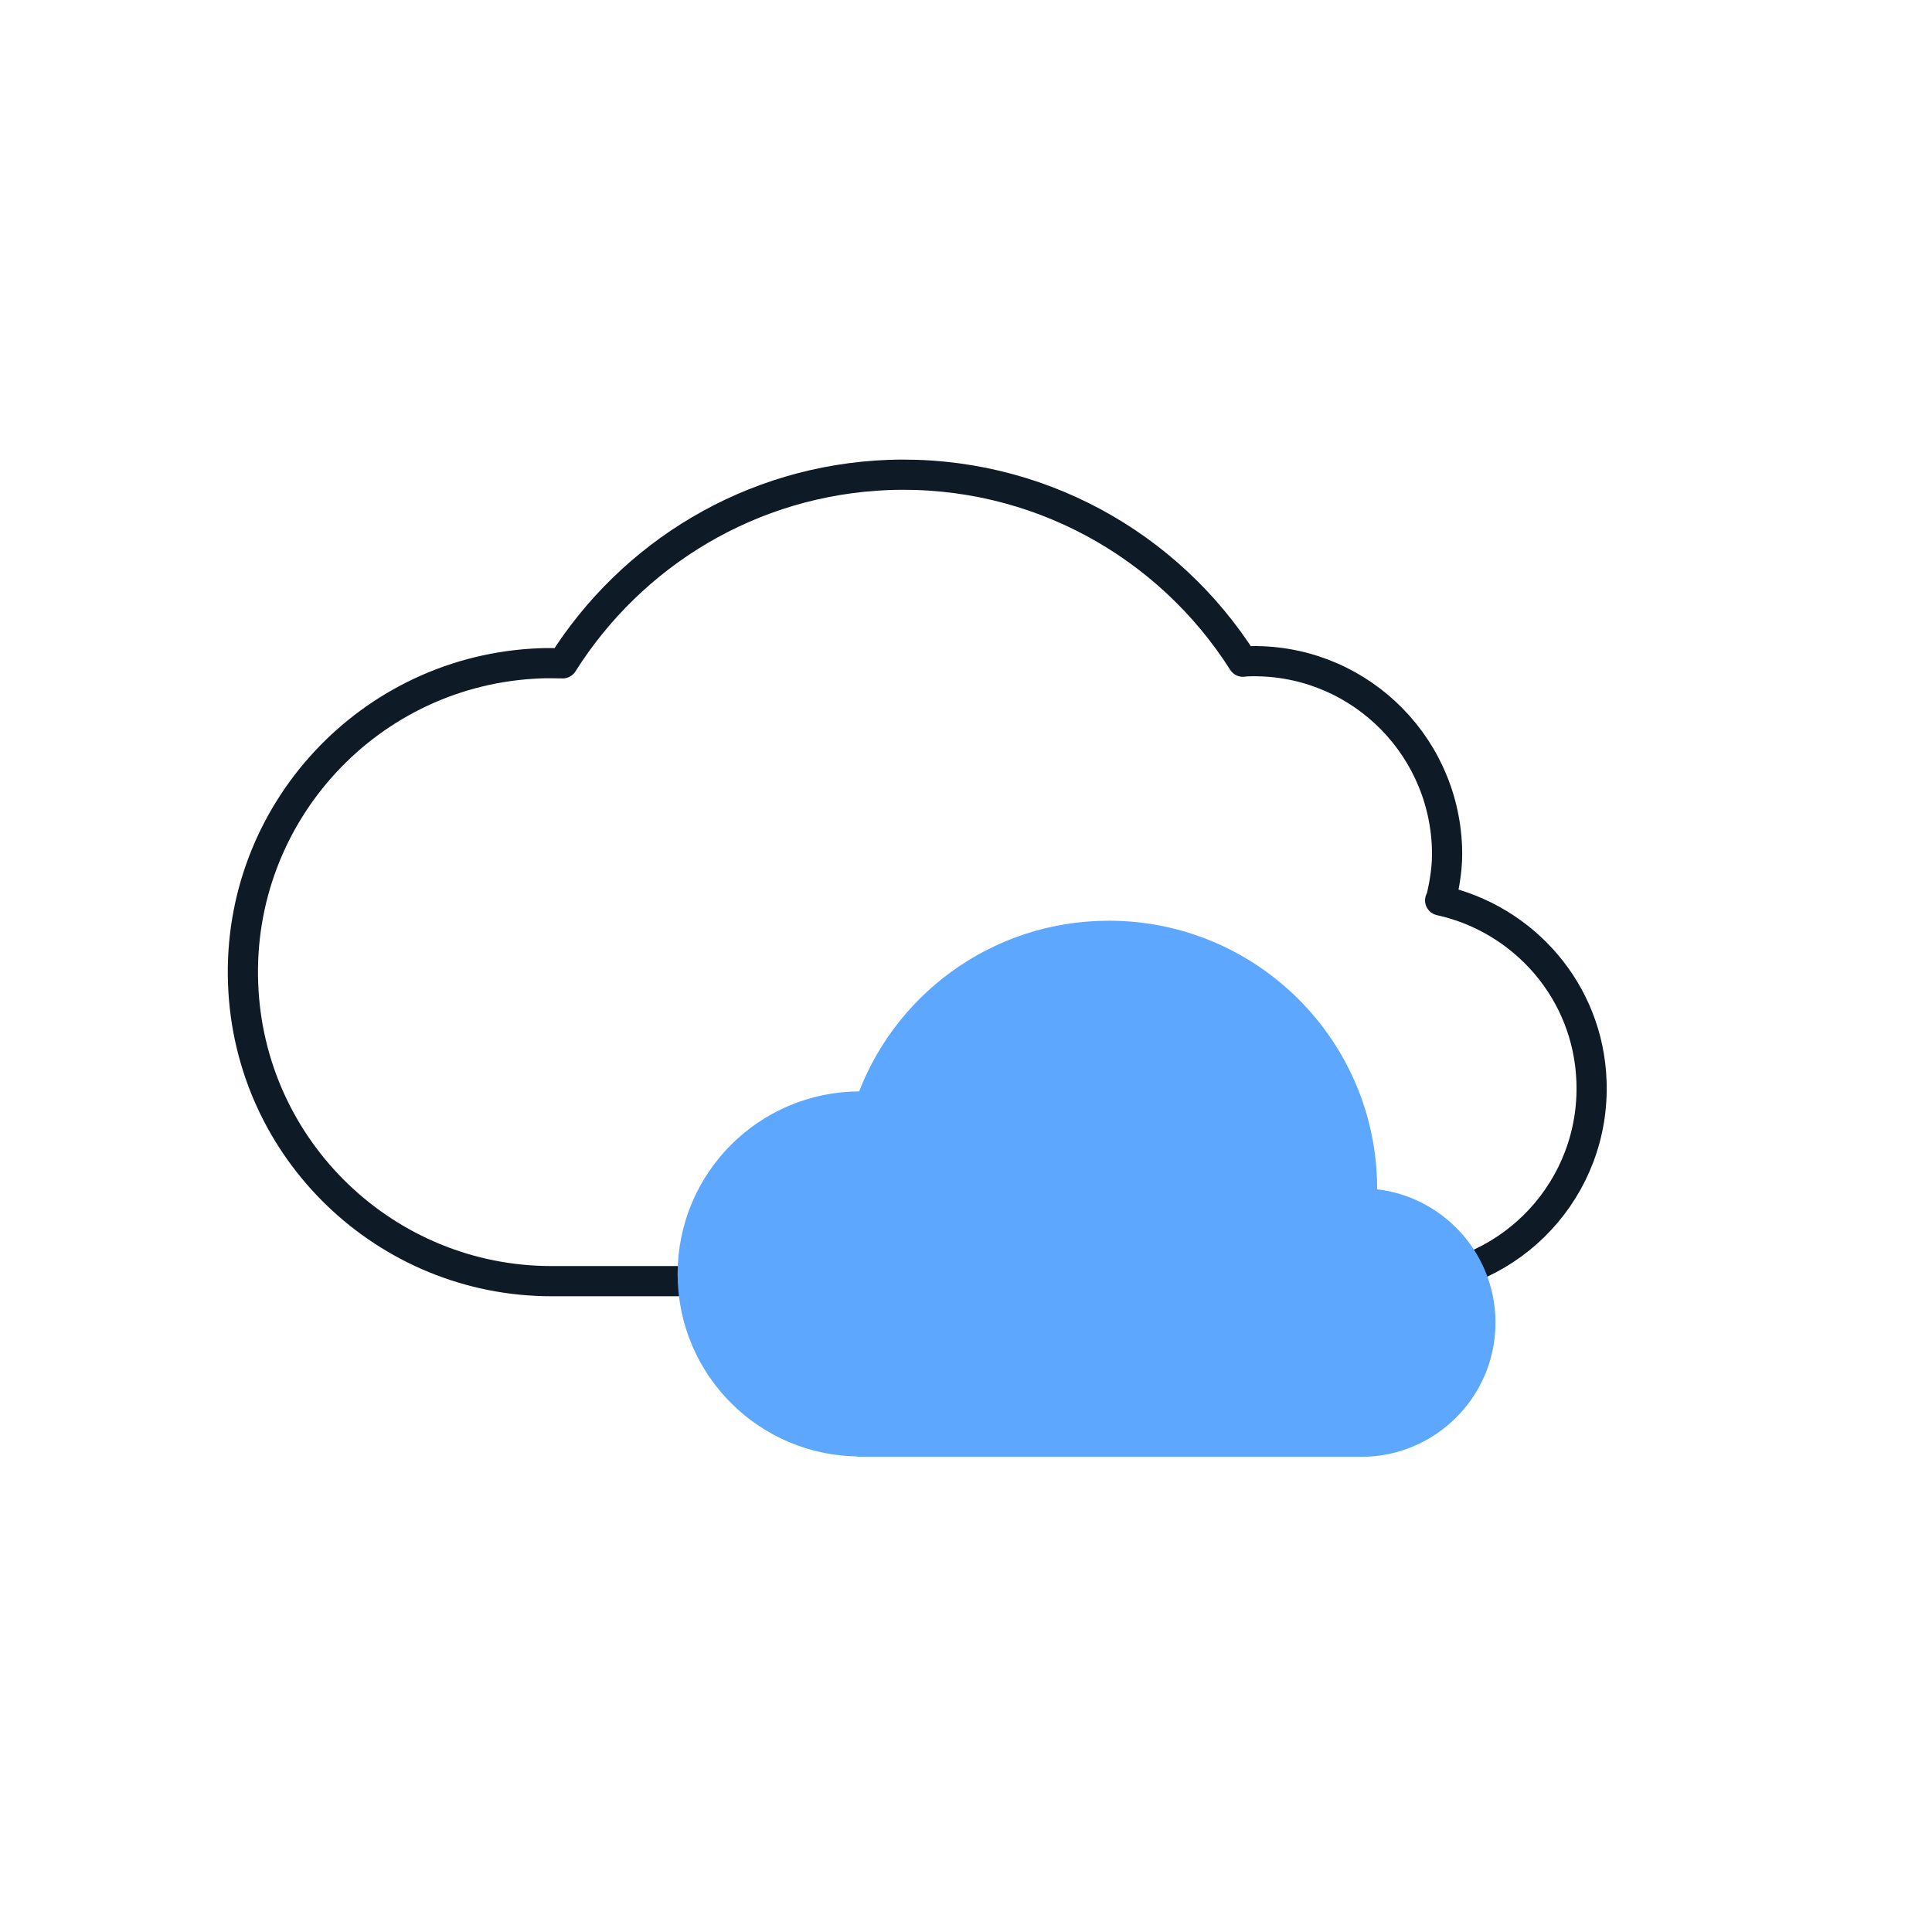
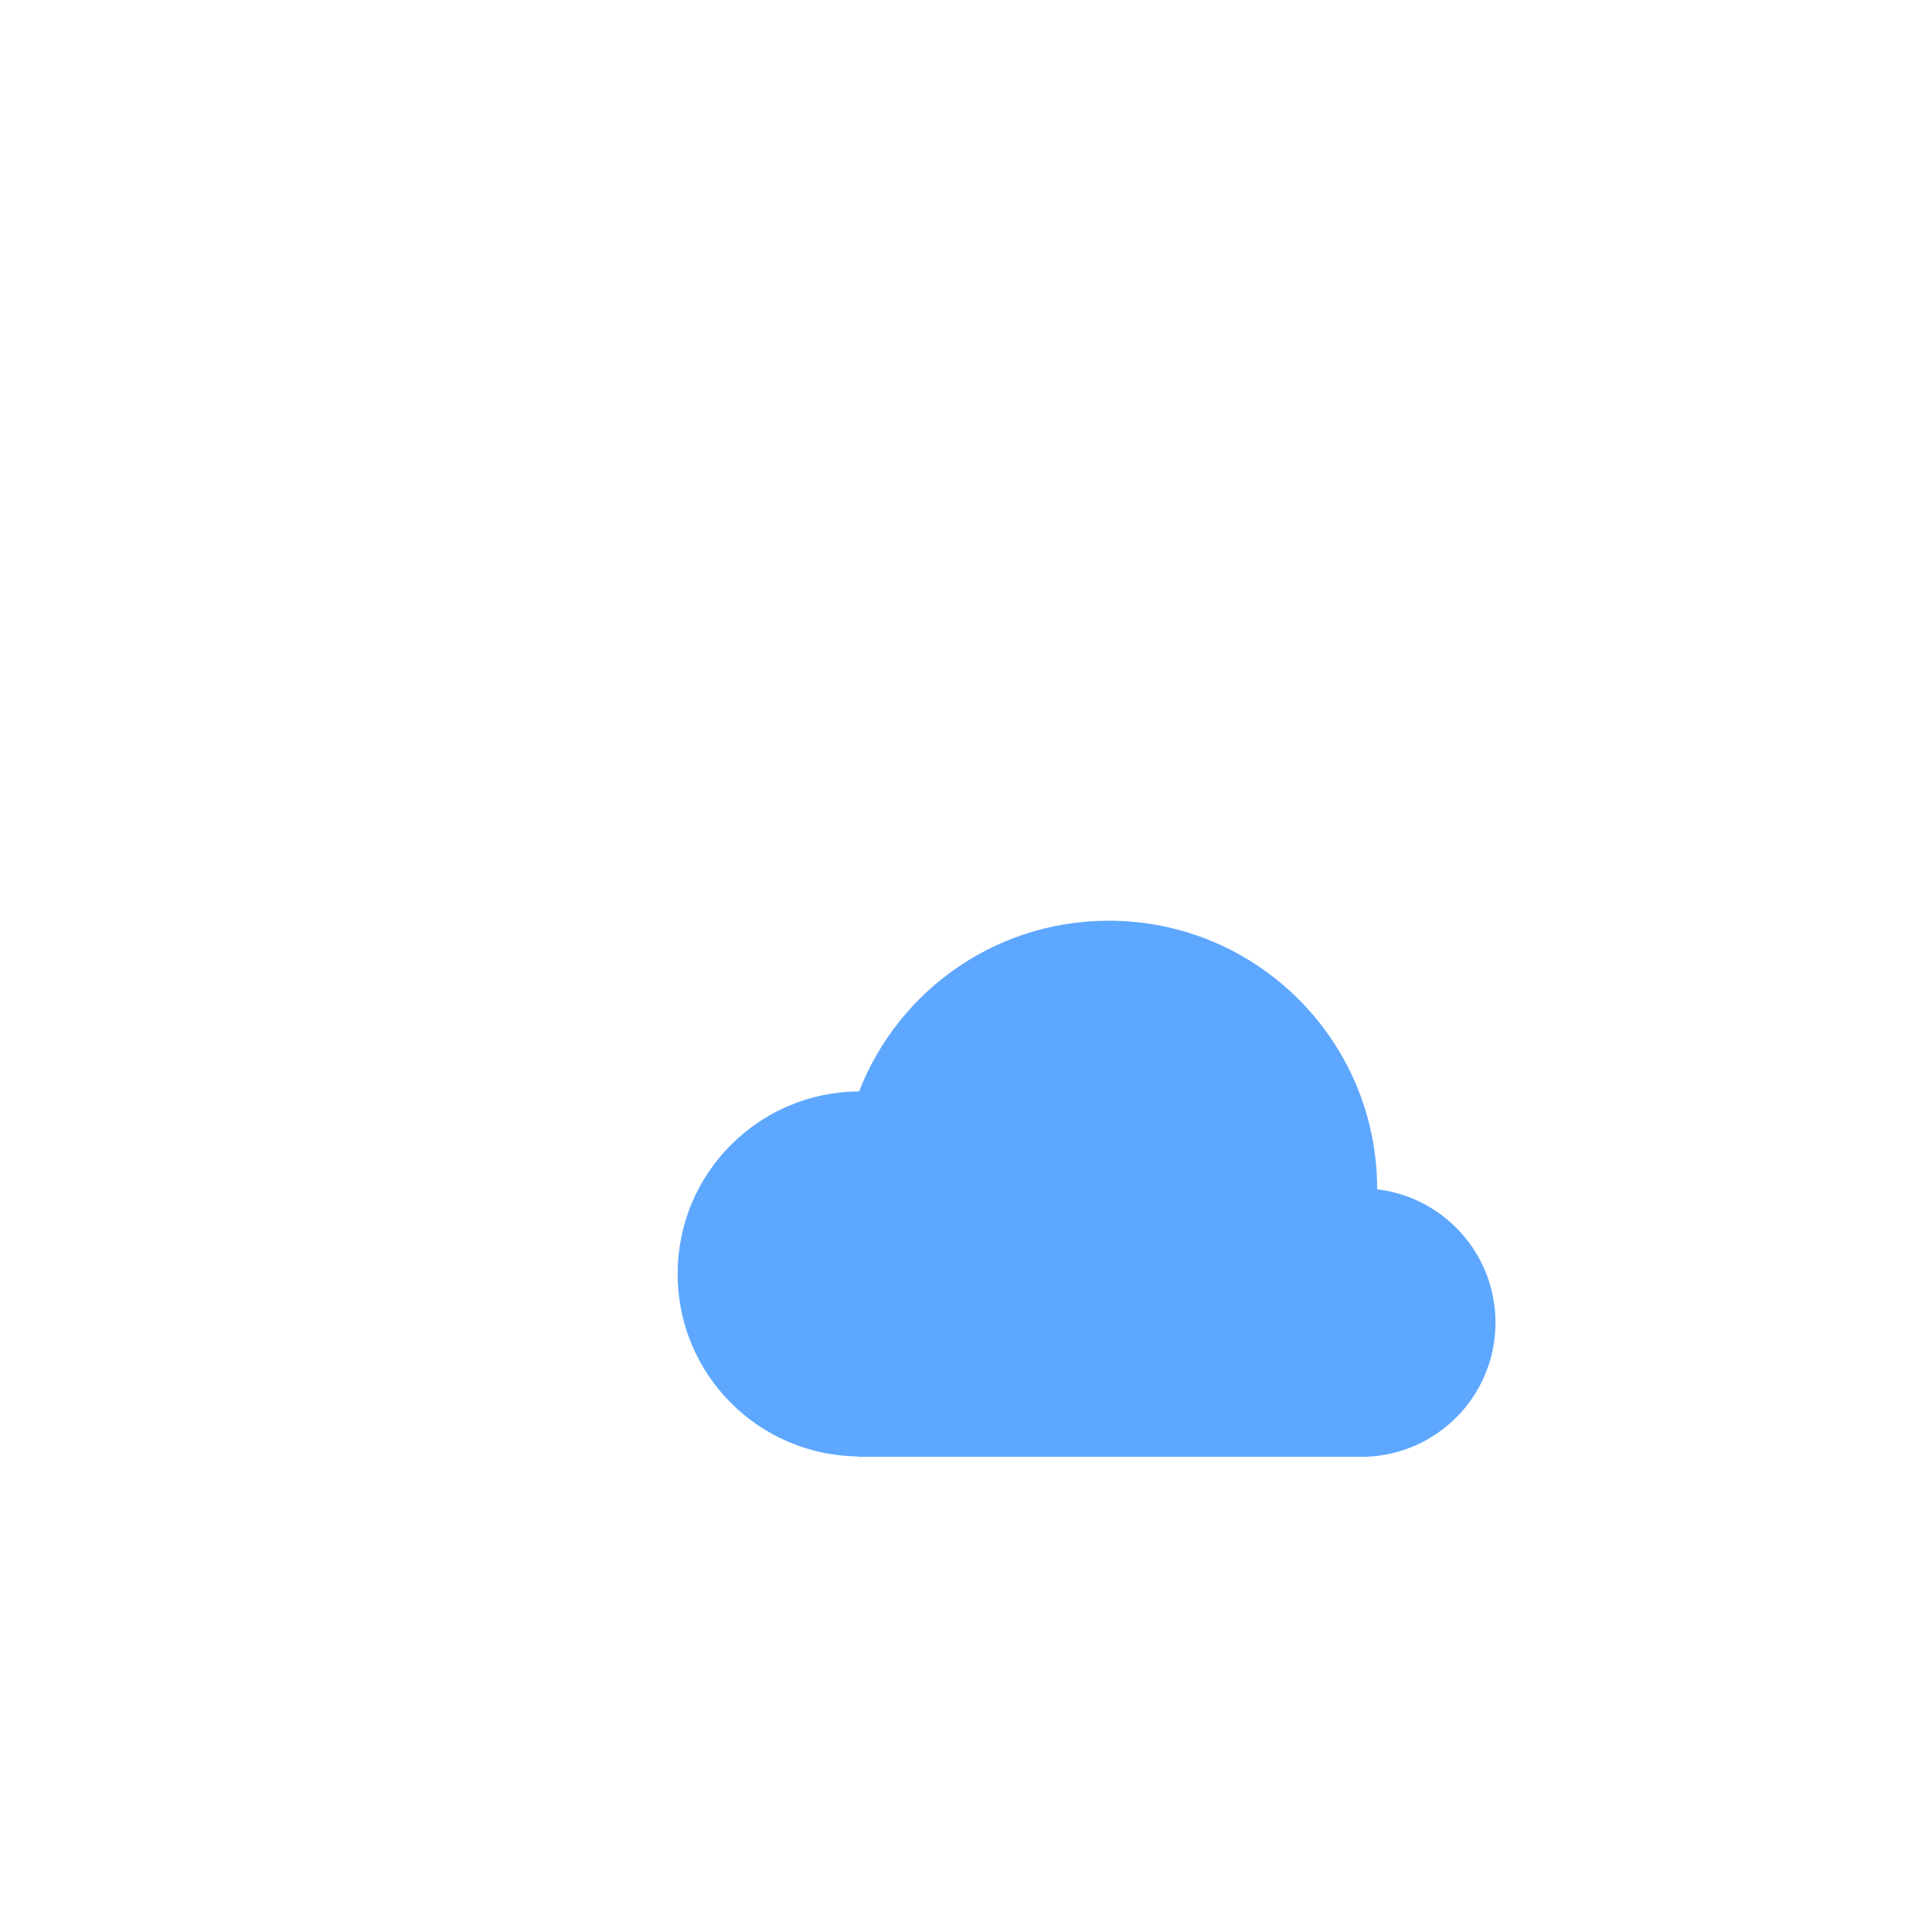
<svg xmlns="http://www.w3.org/2000/svg" id="a" width="48" height="48" viewBox="0 0 48 48">
  <rect y=".03" width="48" height="48" fill="none" />
-   <path d="M35.8,22.35c.1-.42.17-.85.15-1.3-.1-2.65-2.32-4.72-4.97-4.62-.03,0-.07.01-.1.01-1.84-2.9-5.12-4.77-8.8-4.64-3.43.13-6.39,1.97-8.1,4.68-.18,0-.37-.01-.56,0-4.23.16-7.54,3.72-7.38,7.96.15,4.14,3.56,7.39,7.66,7.39h0s21.05,0,21.05,0h0c.06-.01.12,0,.18,0,2.65-.1,4.71-2.32,4.61-4.97-.08-2.23-1.68-4.03-3.76-4.49Z" fill="none" stroke="#0e1a26" stroke-linecap="round" stroke-linejoin="round" stroke-width=".75" />
  <path d="M21.37,35.81c-2.3,0-4.16-1.86-4.16-4.16,0-2.3,1.86-4.16,4.16-4.16.08,0,.15.02.23.02.84-2.48,3.18-4.26,5.95-4.26,3.47,0,6.29,2.81,6.29,6.29,0,.12-.01.24-.02.36,0,0,0,0,0,0,1.64,0,2.96,1.33,2.96,2.96,0,1.64-1.33,2.96-2.96,2.96h-12.45Z" fill="#5da7ff" stroke="#5da7ff" stroke-linecap="round" stroke-linejoin="round" stroke-width=".75" />
</svg>